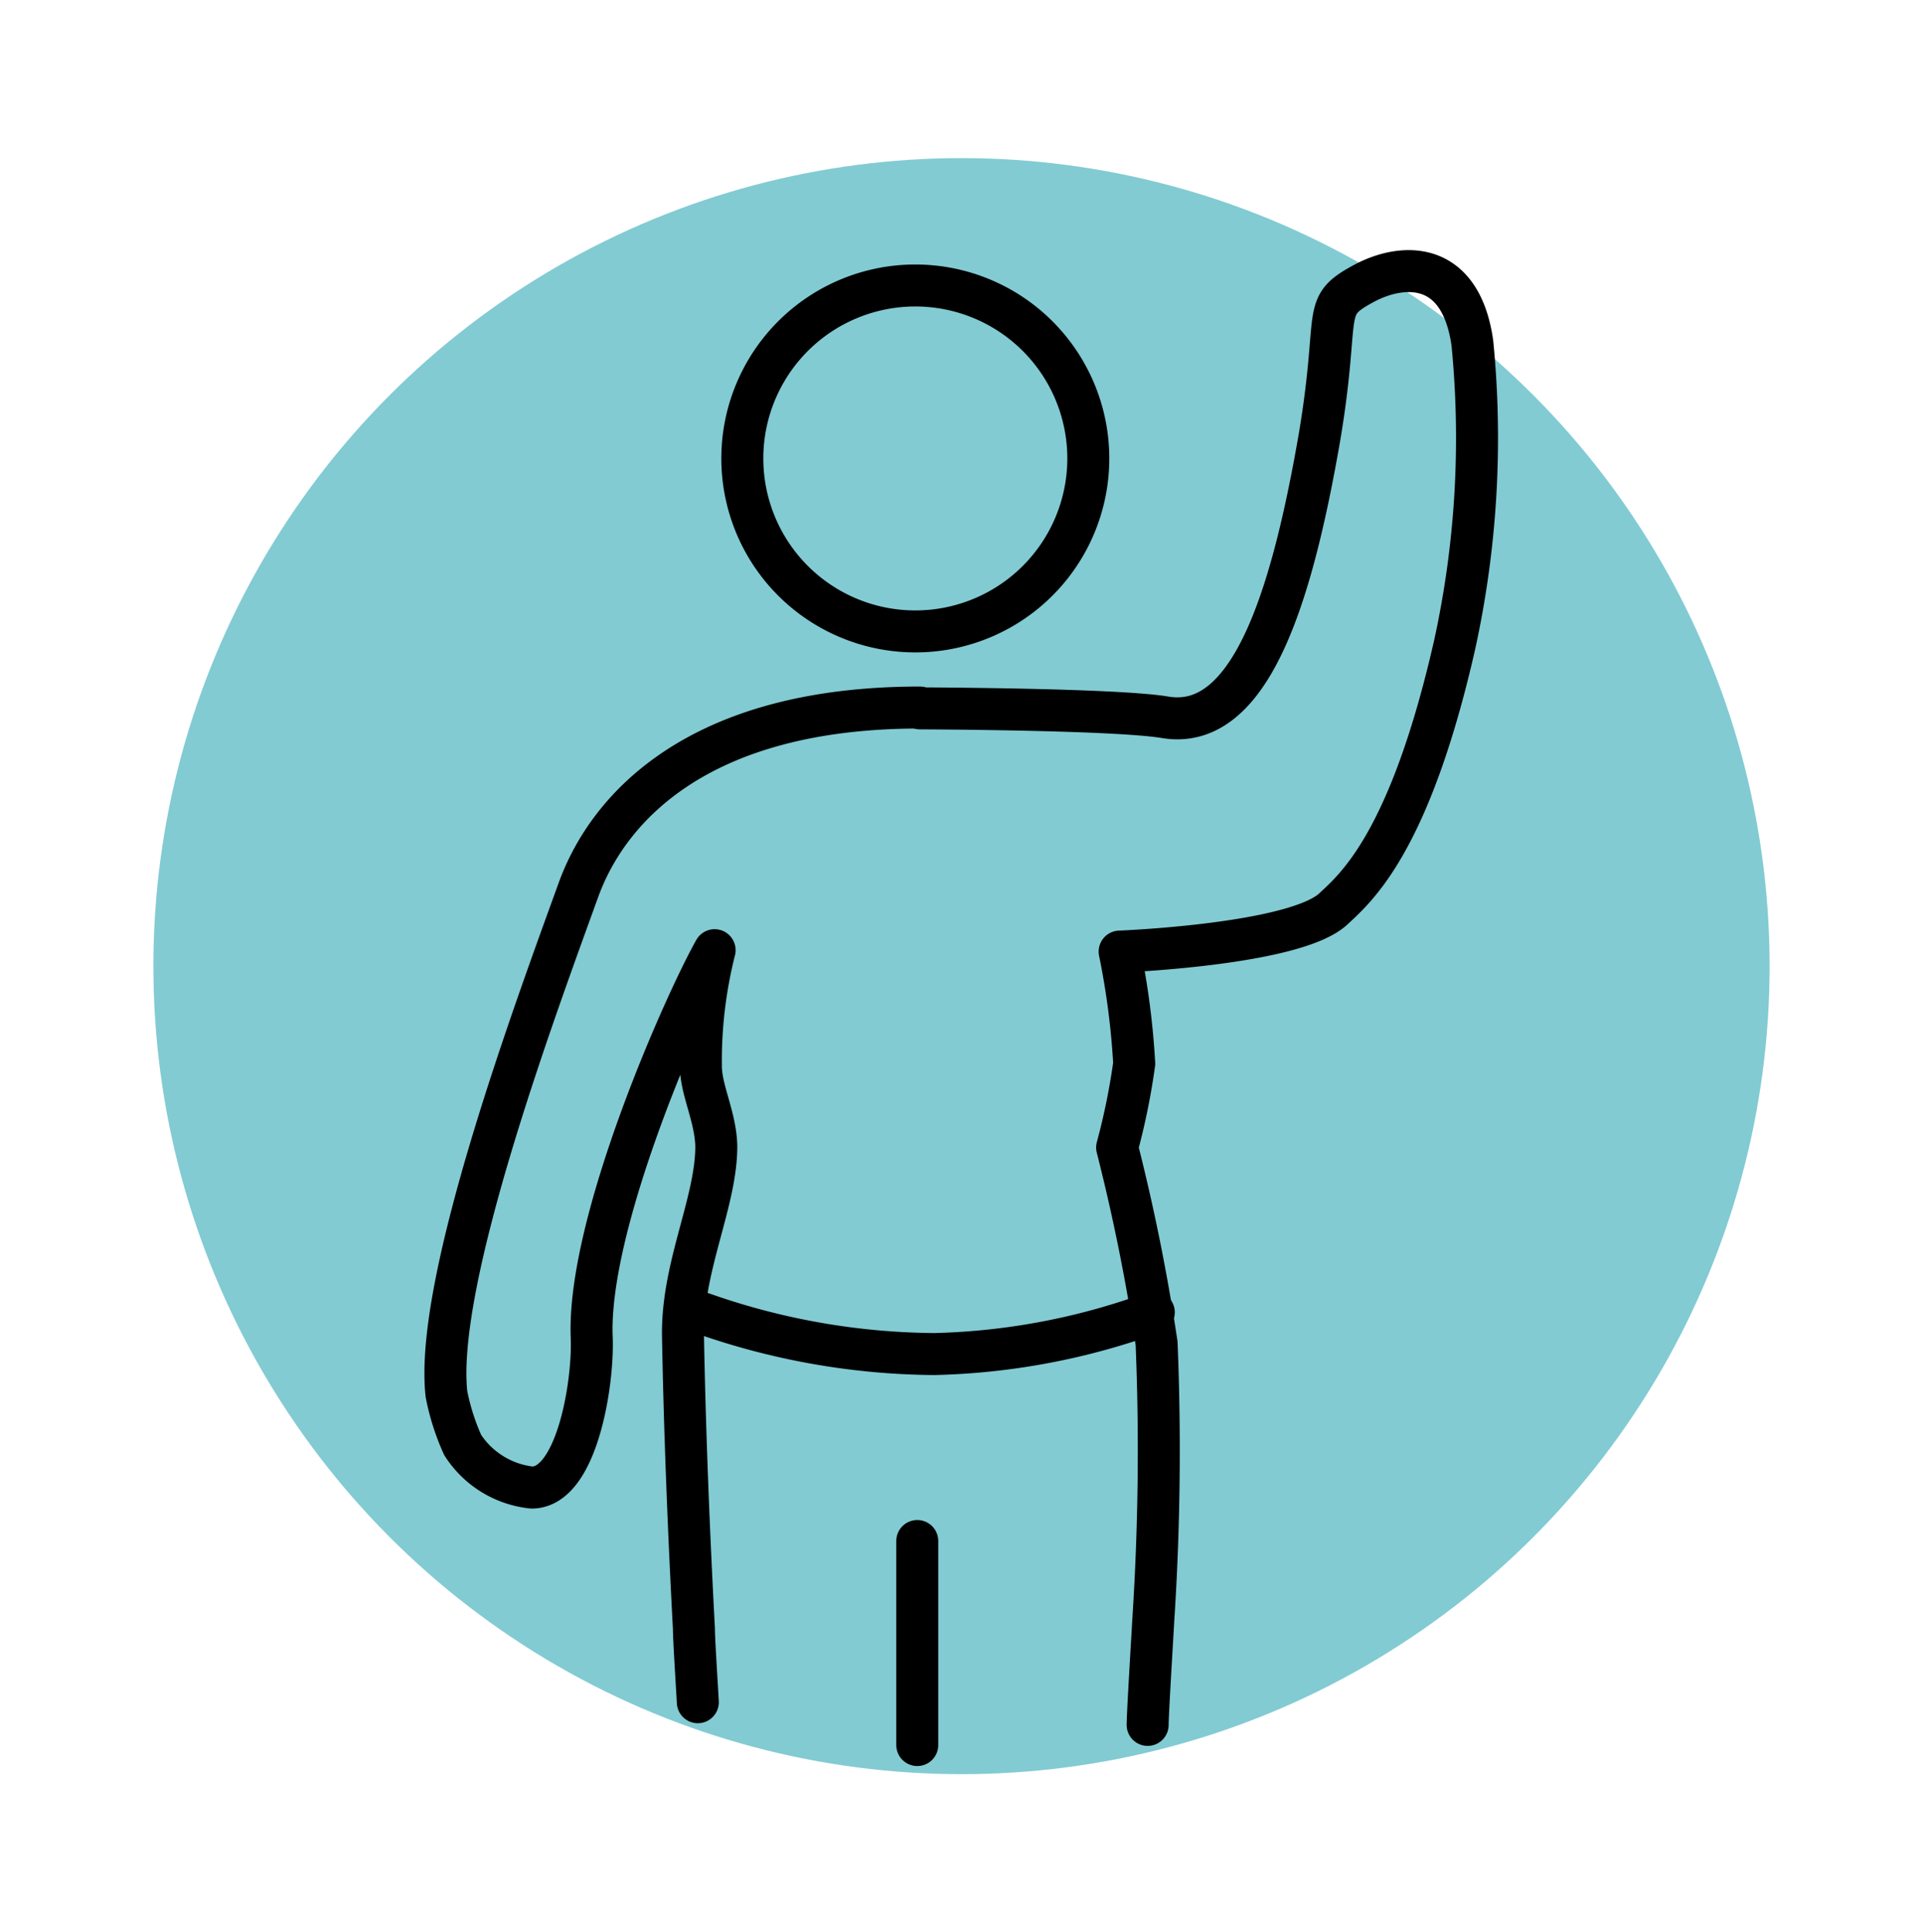
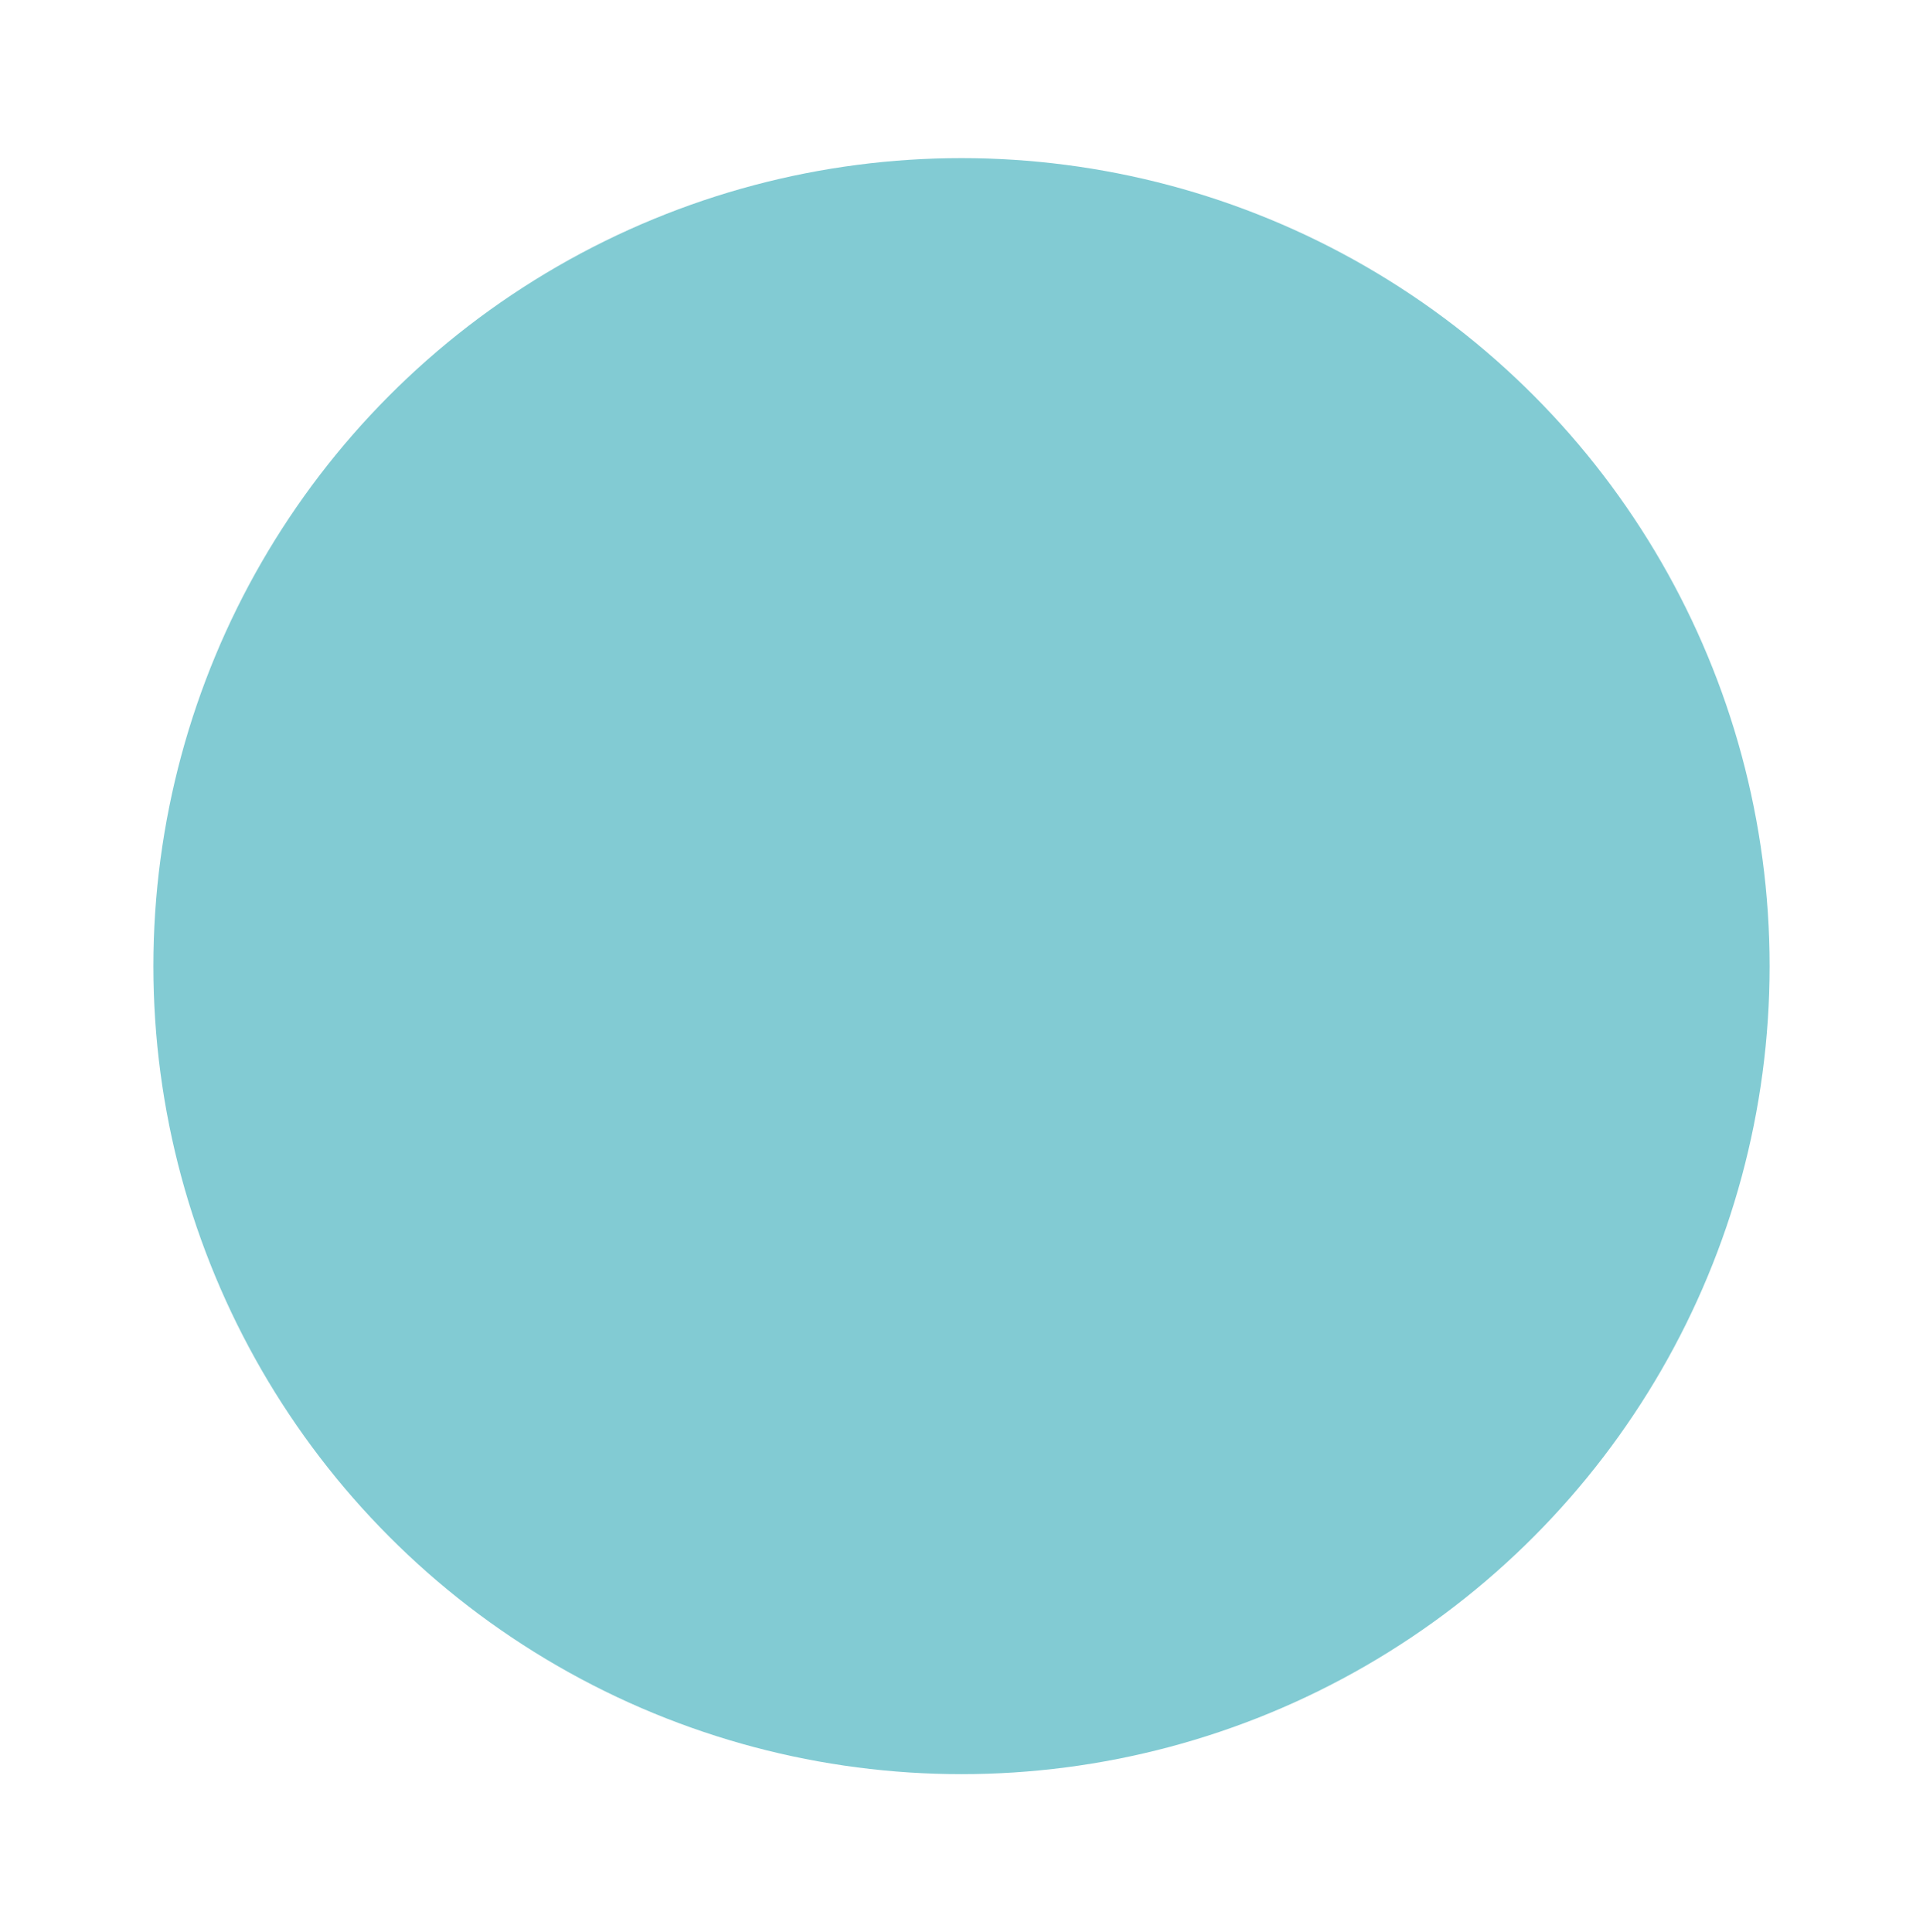
<svg xmlns="http://www.w3.org/2000/svg" viewBox="0 0 68.7 69.04">
  <defs>
    <style>.cls-1{fill:#82cbd3;}.cls-2{fill:none;stroke:#000;stroke-linecap:round;stroke-linejoin:round;stroke-width:1.5px;}</style>
  </defs>
  <g id="Capa_2" data-name="Capa 2">
    <circle class="cls-1" cx="34.35" cy="34.52" r="28.87" />
  </g>
  <g id="Capa_1" data-name="Capa 1">
-     <path class="cls-2" d="M32.77,22.56a6.18,6.18,0,1,0-.14,0Z" />
-     <path class="cls-2" d="M41,61.63c0-.41.18-3.32.2-3.72A93.69,93.69,0,0,0,41.32,48a70.91,70.91,0,0,0-1.41-7A24,24,0,0,0,40.52,38,27.63,27.63,0,0,0,40,34s6.27-.24,7.64-1.53c.8-.75,2.72-2.36,4.33-9.44a34.58,34.58,0,0,0,.63-10.78c-.43-3-2.53-2.85-3.88-2.12-1.57.85-.82.92-1.57,5.43-1,5.8-2.48,10.57-5.52,10.07-1.77-.3-8.76-.32-8.76-.32" />
-     <path class="cls-2" d="M32.77,55.06v7.29" />
-     <path class="cls-2" d="M32.86,25.28c-7.92,0-11.14,3.59-12.2,6.53-1.58,4.37-5.15,14-4.71,18a8.24,8.24,0,0,0,.58,1.82A3.36,3.36,0,0,0,19,53.15c1.61,0,2.2-3.72,2.14-5.34-.18-4.12,3.34-12,4.39-13.86a16.11,16.11,0,0,0-.49,4.15c0,.85.53,1.81.55,2.86,0,2-1.23,4.3-1.19,6.77.06,3.3.2,6.9.39,10.45,0,.39.12,2.24.14,2.64" />
-     <path class="cls-2" d="M25,46.89a25.4,25.4,0,0,0,8.38,1.49,24.43,24.43,0,0,0,7.84-1.49" />
-   </g>
+     </g>
</svg>